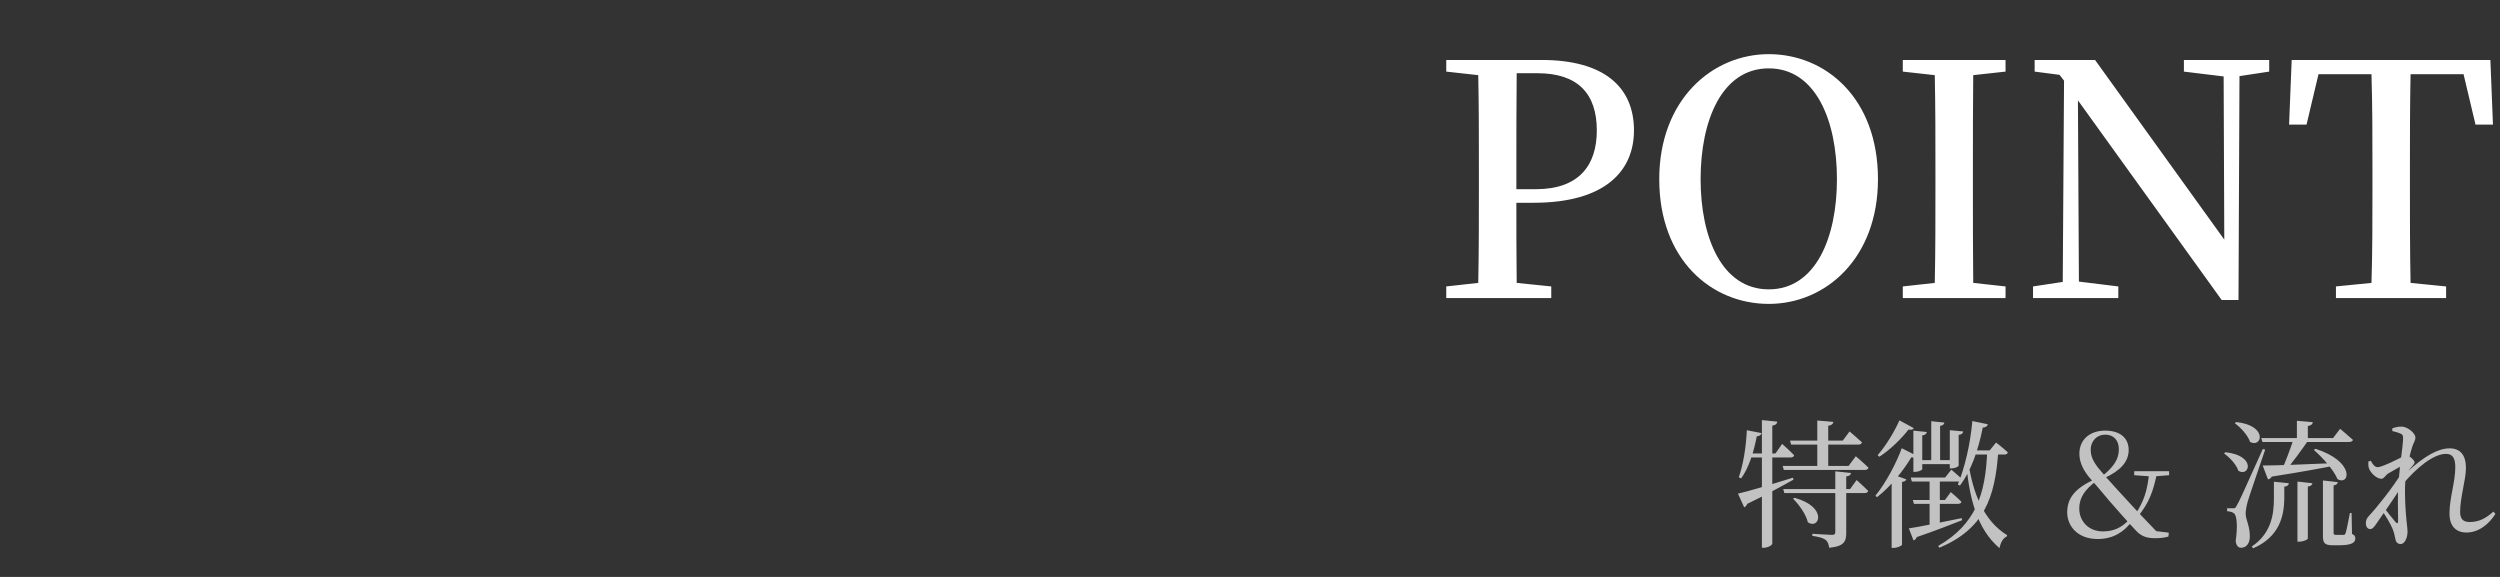
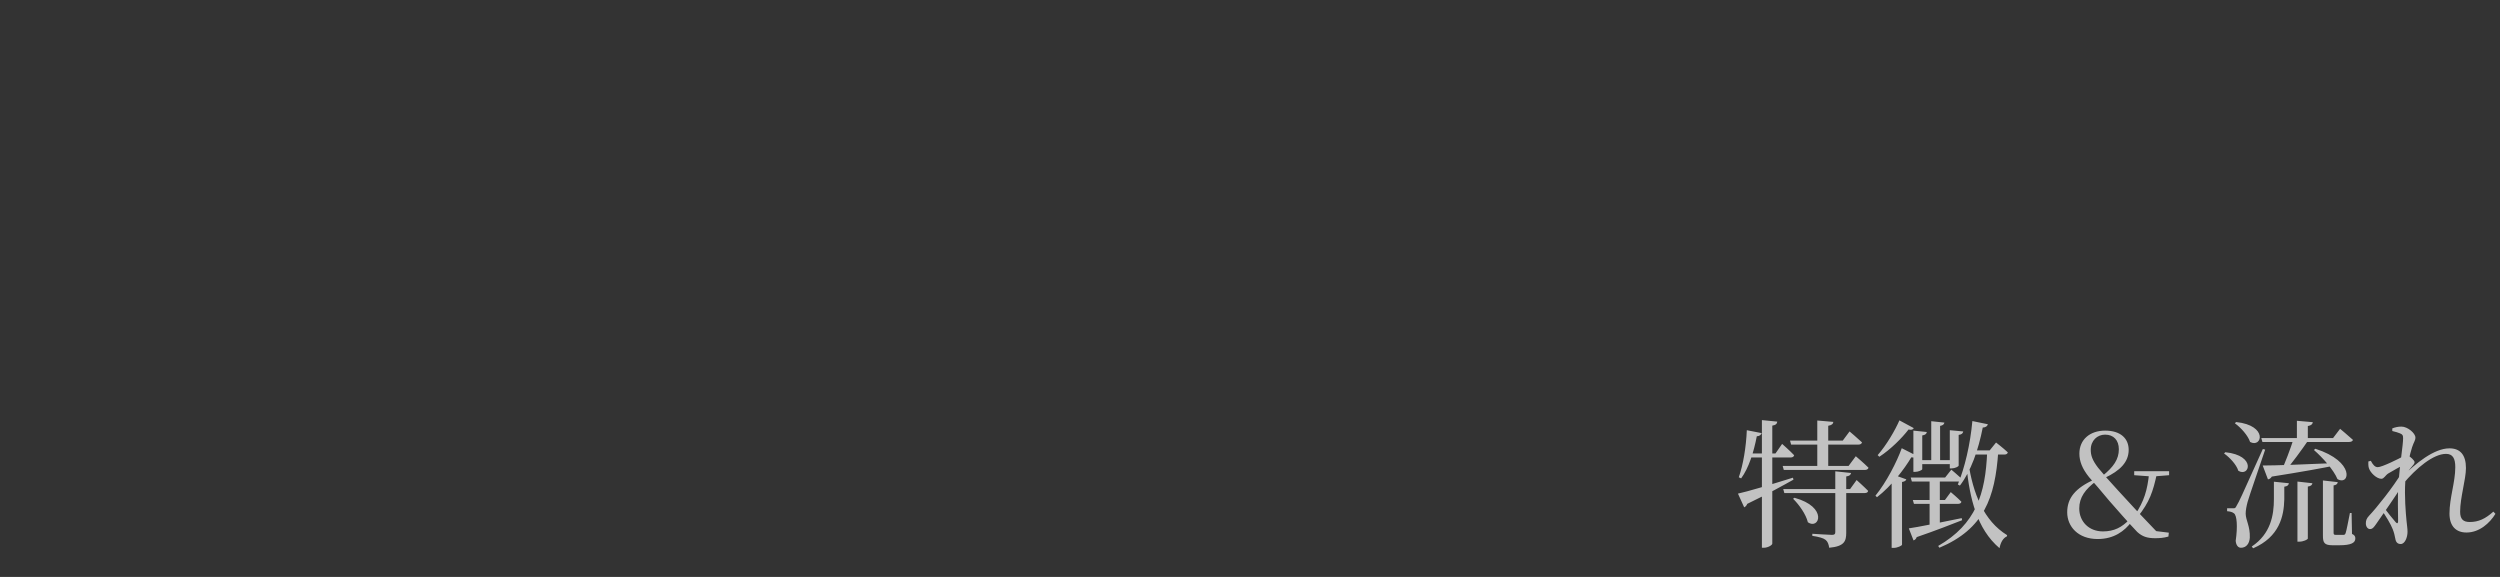
<svg xmlns="http://www.w3.org/2000/svg" width="260" height="60" viewBox="0 0 260 60" fill="none">
  <rect x="0" y="0" width="260" height="60" fill="#333333" stroke="none" />
-   <path d="M159.886 7.614H157.736C157.702 10.941 157.702 14.301 157.702 17.762V19.677H159.718C164.221 19.677 166.069 17.19 166.069 13.562C166.069 9.731 164.086 7.614 159.886 7.614ZM159.483 21.088H157.702C157.702 23.776 157.702 26.531 157.736 29.421L161.331 29.79V31H150.411V29.79L153.738 29.421C153.805 26.162 153.805 22.835 153.805 19.475V17.762C153.805 14.469 153.805 11.109 153.738 7.816L150.411 7.446V6.237H160.323C166.875 6.237 169.933 9.093 169.933 13.562C169.933 17.694 167.043 21.088 159.483 21.088ZM176.863 18.635C176.863 24.717 179.08 30.093 183.952 30.093C188.824 30.093 191.042 24.717 191.042 18.635C191.042 12.52 188.824 7.11 183.952 7.11C179.08 7.11 176.863 12.52 176.863 18.635ZM183.952 5.632C189.866 5.632 195.309 10.202 195.309 18.635C195.309 26.834 189.9 31.605 183.952 31.605C178.005 31.605 172.562 27.035 172.562 18.635C172.562 10.403 178.039 5.632 183.952 5.632ZM208.576 7.446L205.216 7.816C205.182 11.075 205.182 14.368 205.182 17.762V19.475C205.182 22.768 205.182 26.128 205.216 29.421L208.576 29.79V31H197.891V29.79L201.217 29.421C201.285 26.162 201.285 22.835 201.285 19.475V17.762C201.285 14.469 201.285 11.109 201.217 7.816L197.891 7.446V6.237H208.576V7.446ZM235.996 6.237V7.446L232.905 7.917L232.804 31.202H231.057L216.105 10.437L216.206 29.286L220.305 29.79V31H211.435V29.79L214.526 29.32L214.66 8.387L214.19 7.782L211.603 7.446V6.237H217.886L231.326 24.918L231.259 7.95L227.126 7.446V6.237H235.996ZM256.21 7.715H250.699C250.632 11.008 250.632 14.334 250.632 17.762V19.475C250.632 22.768 250.632 26.094 250.699 29.421L254.395 29.79V31H242.938V29.79L246.634 29.421C246.735 26.162 246.735 22.835 246.735 19.475V17.762C246.735 14.435 246.735 11.075 246.634 7.715H241.123L239.88 12.957H238.066L238.335 6.237H258.999L259.267 12.957H257.453L256.21 7.715Z" fill="white" />
  <path d="M185.398 48.456H192.253L193.002 47.448C193.002 47.448 193.837 48.154 194.326 48.643C194.283 48.802 194.139 48.874 193.938 48.874H185.514L185.398 48.456ZM185.456 50.861H192.411L193.088 49.925C193.088 49.925 193.837 50.587 194.283 51.048C194.269 51.206 194.125 51.278 193.923 51.278H185.571L185.456 50.861ZM186.162 45.821H191.648L192.354 44.87C192.354 44.87 193.16 45.547 193.65 46.008C193.606 46.166 193.462 46.238 193.275 46.238H186.277L186.162 45.821ZM188.998 43.733L190.669 43.877C190.64 44.078 190.51 44.222 190.136 44.28V48.614H188.998V43.733ZM190.87 49.018L192.512 49.19C192.469 49.392 192.339 49.507 192.008 49.55V55.411C192.008 56.29 191.806 56.822 190.237 56.966C190.179 56.606 190.093 56.333 189.862 56.146C189.618 55.958 189.214 55.843 188.48 55.728V55.512C188.48 55.512 190.208 55.627 190.525 55.627C190.798 55.627 190.87 55.541 190.87 55.339V49.018ZM186.622 51.768C190.15 52.733 189.2 55.138 188.019 54.317C187.818 53.482 187.098 52.474 186.478 51.869L186.622 51.768ZM183.238 43.69L184.837 43.848C184.808 44.064 184.693 44.208 184.318 44.266V56.534C184.318 56.693 183.858 56.966 183.44 56.966H183.238V43.69ZM181.669 44.741L183.21 45.043C183.152 45.216 183.008 45.36 182.706 45.374C182.389 47.03 181.87 48.672 181.078 49.752L180.834 49.637C181.294 48.326 181.597 46.483 181.669 44.741ZM180.747 51.336C181.698 51.134 184.074 50.429 186.464 49.68L186.522 49.882C185.442 50.486 183.872 51.365 181.712 52.402C181.654 52.56 181.539 52.704 181.395 52.762L180.747 51.336ZM181.899 47.16H184.65L185.341 46.166C185.341 46.166 186.133 46.858 186.594 47.347C186.55 47.506 186.421 47.578 186.219 47.578H181.899V47.16ZM198.517 54.95C199.453 54.821 201.714 54.36 204.018 53.885L204.061 54.101C202.952 54.533 201.397 55.152 199.338 55.858C199.28 56.045 199.15 56.16 199.006 56.203L198.517 54.95ZM198.992 44.784L200.389 44.928C200.36 45.115 200.245 45.23 199.914 45.288V48.787C199.914 48.888 199.51 49.075 199.165 49.075H198.992V44.784ZM202.779 44.741L204.176 44.87C204.147 45.058 204.032 45.187 203.701 45.23V48.413C203.701 48.528 203.298 48.715 202.952 48.715H202.779V44.741ZM200.85 43.805L202.218 43.949C202.189 44.122 202.074 44.237 201.771 44.294V48.125H200.85V43.805ZM199.438 47.851H203.082V48.269H199.438V47.851ZM198.718 49.666H202.29L202.938 48.845C202.938 48.845 203.643 49.435 204.09 49.853C204.046 50.011 203.917 50.083 203.715 50.083H198.834L198.718 49.666ZM198.934 51.998H202.275L202.88 51.178C202.88 51.178 203.571 51.754 203.989 52.186C203.946 52.344 203.816 52.402 203.614 52.402H199.05L198.934 51.998ZM205.126 43.79L206.739 44.122C206.682 44.309 206.538 44.453 206.206 44.467C205.746 46.814 204.968 49.018 203.83 50.501L203.614 50.386C204.334 48.658 204.91 46.195 205.126 43.79ZM206.667 46.973H207.819C207.488 51.782 206.336 55.008 201.699 56.966L201.57 56.779C205.486 54.518 206.494 51.394 206.667 46.973ZM200.677 49.666H201.742V54.619L200.677 54.965V49.666ZM205.026 46.843H206.926L207.589 46.022C207.589 46.022 208.338 46.598 208.813 47.045C208.784 47.203 208.64 47.275 208.438 47.275H204.824L205.026 46.843ZM196.731 49.709L196.976 49.392L198.258 49.853C198.214 49.997 198.07 50.083 197.811 50.126V56.65C197.797 56.75 197.336 56.981 196.933 56.981H196.731V49.709ZM197.782 46.613L199.338 47.405C199.237 47.549 199.122 47.621 198.776 47.563C198.027 48.816 196.717 50.544 195.205 51.71L195.046 51.552C196.184 50.155 197.278 48.024 197.782 46.613ZM197.538 43.718L199.035 44.525C198.949 44.669 198.819 44.741 198.488 44.669C197.811 45.547 196.659 46.714 195.45 47.506L195.277 47.333C196.184 46.31 197.106 44.726 197.538 43.718ZM204.709 48.082C205.184 51.336 206.322 54.173 208.741 55.656L208.712 55.786C208.323 55.958 208.064 56.405 207.949 57.01C205.587 54.994 204.853 51.84 204.507 48.456L204.709 48.082ZM218.157 56.059C216.112 56.059 214.989 54.749 214.989 53.28C214.989 51.84 215.781 50.76 217.883 49.838L217.998 50.04C216.875 50.875 216.242 51.725 216.242 52.877C216.242 54.216 217.221 55.267 218.704 55.267C219.87 55.267 220.691 54.835 221.454 54.029L221.685 54.259C220.95 55.238 219.856 56.059 218.157 56.059ZM224.118 55.973C223.312 55.973 222.794 55.8 222.275 55.325C221.138 54.13 220.259 53.093 219.352 52.07C218.43 50.976 217.984 50.429 217.25 49.608C216.558 48.744 216.256 47.981 216.256 47.174C216.256 45.706 217.365 44.784 218.934 44.784C220.562 44.784 221.382 45.619 221.382 46.786C221.382 48.038 220.518 48.946 218.877 49.709L218.675 49.478C219.813 48.557 220.36 47.765 220.36 46.728C220.36 45.778 219.813 45.202 218.934 45.202C218.114 45.202 217.437 45.821 217.437 46.771C217.437 47.347 217.595 47.851 218.2 48.643C218.805 49.378 219.28 49.925 220.302 51.034C221.699 52.574 222.635 53.568 224.507 55.512L223.658 55.166L225.558 55.397L225.515 55.8C225.026 55.944 224.594 55.973 224.118 55.973ZM222.333 53.741L222.059 53.51C222.981 52.128 223.326 51.005 223.514 49.176H224.334C223.917 51.163 223.542 52.214 222.333 53.741ZM221.958 49.421V49.003H225.587V49.421L223.974 49.55H223.73L221.958 49.421ZM232.555 43.891C235.925 44.251 235.234 46.627 234.01 45.965C233.779 45.274 233.045 44.467 232.426 44.021L232.555 43.891ZM231.432 47.03C234.701 47.376 233.938 49.666 232.786 48.96C232.584 48.312 231.893 47.578 231.302 47.16L231.432 47.03ZM232.253 52.862C232.44 52.862 232.483 52.862 232.627 52.56C232.915 52.07 232.915 52.07 235.334 46.699L235.579 46.757C235.032 48.413 233.938 51.523 233.75 52.2C233.635 52.632 233.549 53.078 233.549 53.424C233.563 54.115 234.024 54.734 233.981 55.915C233.938 56.563 233.592 56.966 233.059 56.966C232.771 56.966 232.555 56.722 232.512 56.246C232.728 54.763 232.642 53.582 232.325 53.381C232.138 53.237 231.922 53.194 231.619 53.165V52.862C231.619 52.862 232.094 52.862 232.253 52.862ZM235.176 45.562H242.635L243.37 44.597C243.37 44.597 244.19 45.274 244.709 45.749C244.666 45.893 244.507 45.965 244.306 45.965H235.291L235.176 45.562ZM238.877 43.762L240.533 43.906C240.504 44.107 240.374 44.251 240.014 44.309V45.821H238.877V43.762ZM240.792 46.67C244.997 48.01 244.363 50.573 243.096 49.824C242.693 48.845 241.526 47.563 240.648 46.8L240.792 46.67ZM238.934 50.083L240.49 50.256C240.461 50.443 240.331 50.558 240.014 50.602V56.002C240.014 56.117 239.539 56.333 239.136 56.333H238.934V50.083ZM238.517 45.691H240.13C239.395 46.771 238.315 48.24 237.595 49.061H237.221C237.624 48.211 238.214 46.656 238.517 45.691ZM236.486 50.098L238.042 50.256C238.013 50.443 237.912 50.573 237.566 50.616V51.941C237.523 53.669 237.077 55.829 234.326 57.024L234.182 56.837C236.155 55.526 236.486 53.568 236.486 51.912V50.098ZM235.32 48.413C236.659 48.413 239.741 48.298 242.981 48.154V48.384C241.44 48.701 239.294 49.09 236.27 49.565C236.17 49.738 236.011 49.838 235.867 49.853L235.32 48.413ZM241.584 49.968L243.125 50.141C243.11 50.314 242.981 50.443 242.693 50.486V55.397C242.693 55.57 242.722 55.627 242.938 55.627H243.341C243.542 55.627 243.686 55.627 243.744 55.627C243.845 55.613 243.888 55.584 243.946 55.44C244.032 55.21 244.219 54.216 244.392 53.352H244.565L244.608 55.526C244.896 55.656 244.954 55.8 244.954 56.002C244.954 56.448 244.536 56.707 243.283 56.707H242.592C241.714 56.707 241.584 56.434 241.584 55.699V49.968ZM249.893 50.357L249.922 49.478C251.203 48.24 253.118 46.627 254.746 46.627C255.854 46.627 256.459 47.304 256.459 48.672C256.459 49.853 255.854 51.739 255.854 53.222C255.854 53.986 256.171 54.288 256.848 54.288C257.77 54.288 258.475 53.957 259.31 53.208L259.526 53.438C258.936 54.403 257.856 55.382 256.517 55.382C255.451 55.382 254.746 54.749 254.746 53.41C254.746 51.782 255.35 50.141 255.35 48.586C255.35 47.678 255.091 47.203 254.386 47.203C253.075 47.203 251.304 48.658 249.893 50.357ZM249.835 49.075V50.486C249.086 51.682 247.934 53.323 247.114 54.504C246.912 54.792 246.754 55.022 246.494 55.022C246.264 55.037 246.048 54.792 246.048 54.432C246.048 54.13 246.12 53.914 246.394 53.626C247.085 52.906 248.885 50.688 249.835 49.075ZM247.632 52.978L247.848 52.675C248.222 53.194 248.914 54.043 249.158 54.317C249.302 54.475 249.389 54.446 249.403 54.216C249.403 53.395 249.331 51.653 249.446 50.155C249.59 48.226 249.922 46.31 249.922 45.576C249.922 45.259 249.864 45.187 249.605 45.072C249.418 45 249.144 44.899 248.798 44.827V44.554C249.086 44.438 249.403 44.366 249.749 44.366C250.397 44.366 251.203 45.058 251.203 45.504C251.203 45.821 251.03 45.979 250.858 46.512C250.67 47.102 250.238 48.758 250.152 50.054C250.051 51.61 250.195 53.323 250.282 54.202C250.325 54.648 250.382 54.965 250.382 55.31C250.382 55.886 250.109 56.578 249.677 56.578C249.346 56.578 249.173 56.39 249.115 56.03C249.043 55.67 248.986 55.397 248.842 55.037C248.683 54.59 248.078 53.568 247.632 52.978ZM248.366 49.248C248.078 49.435 247.934 49.795 247.661 49.795C247.186 49.795 246.523 49.19 246.365 48.686C246.293 48.47 246.307 48.197 246.307 47.995L246.566 47.923C246.782 48.341 246.998 48.586 247.286 48.586C247.733 48.586 249.547 47.678 249.979 47.434C250.166 47.333 250.267 47.304 250.44 47.376C250.699 47.506 251.117 47.894 251.117 48.067C251.117 48.24 250.973 48.355 250.786 48.586C250.498 48.902 250.224 49.306 249.95 49.709L250.008 48.859C250.08 48.715 250.195 48.442 250.253 48.226C249.648 48.499 248.827 48.974 248.366 49.248Z" fill="white" fill-opacity="0.7" />
</svg>